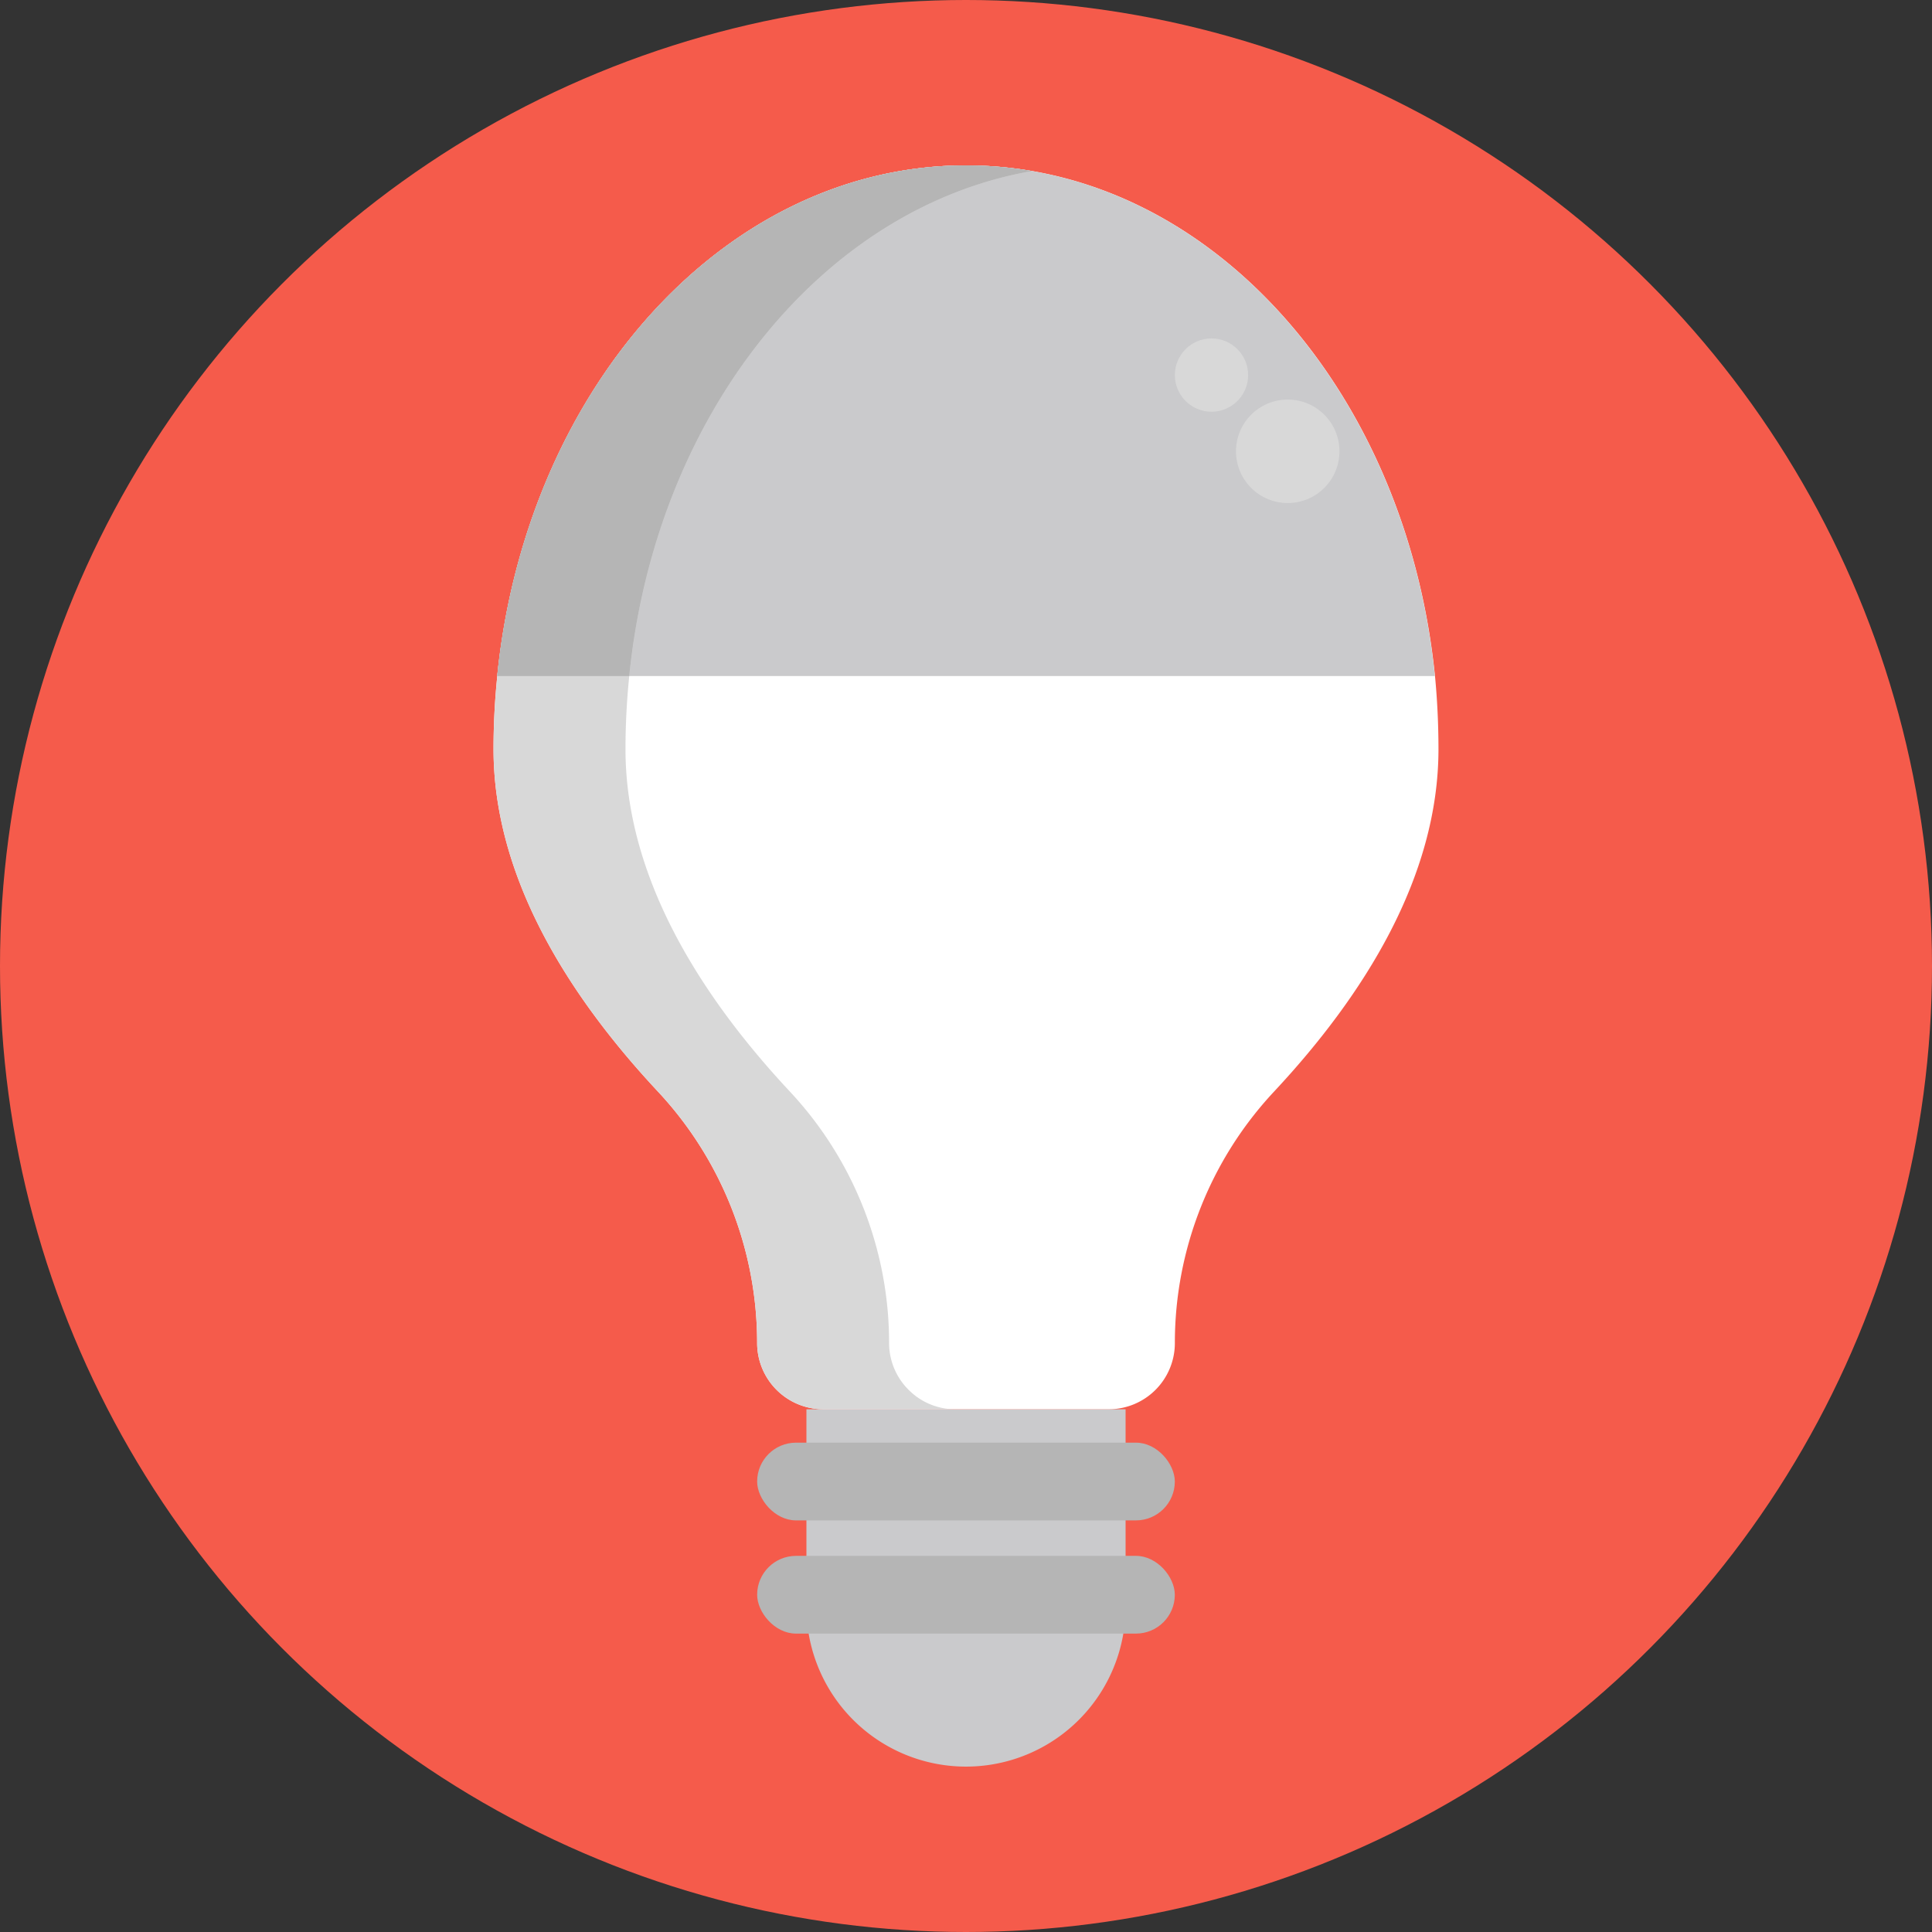
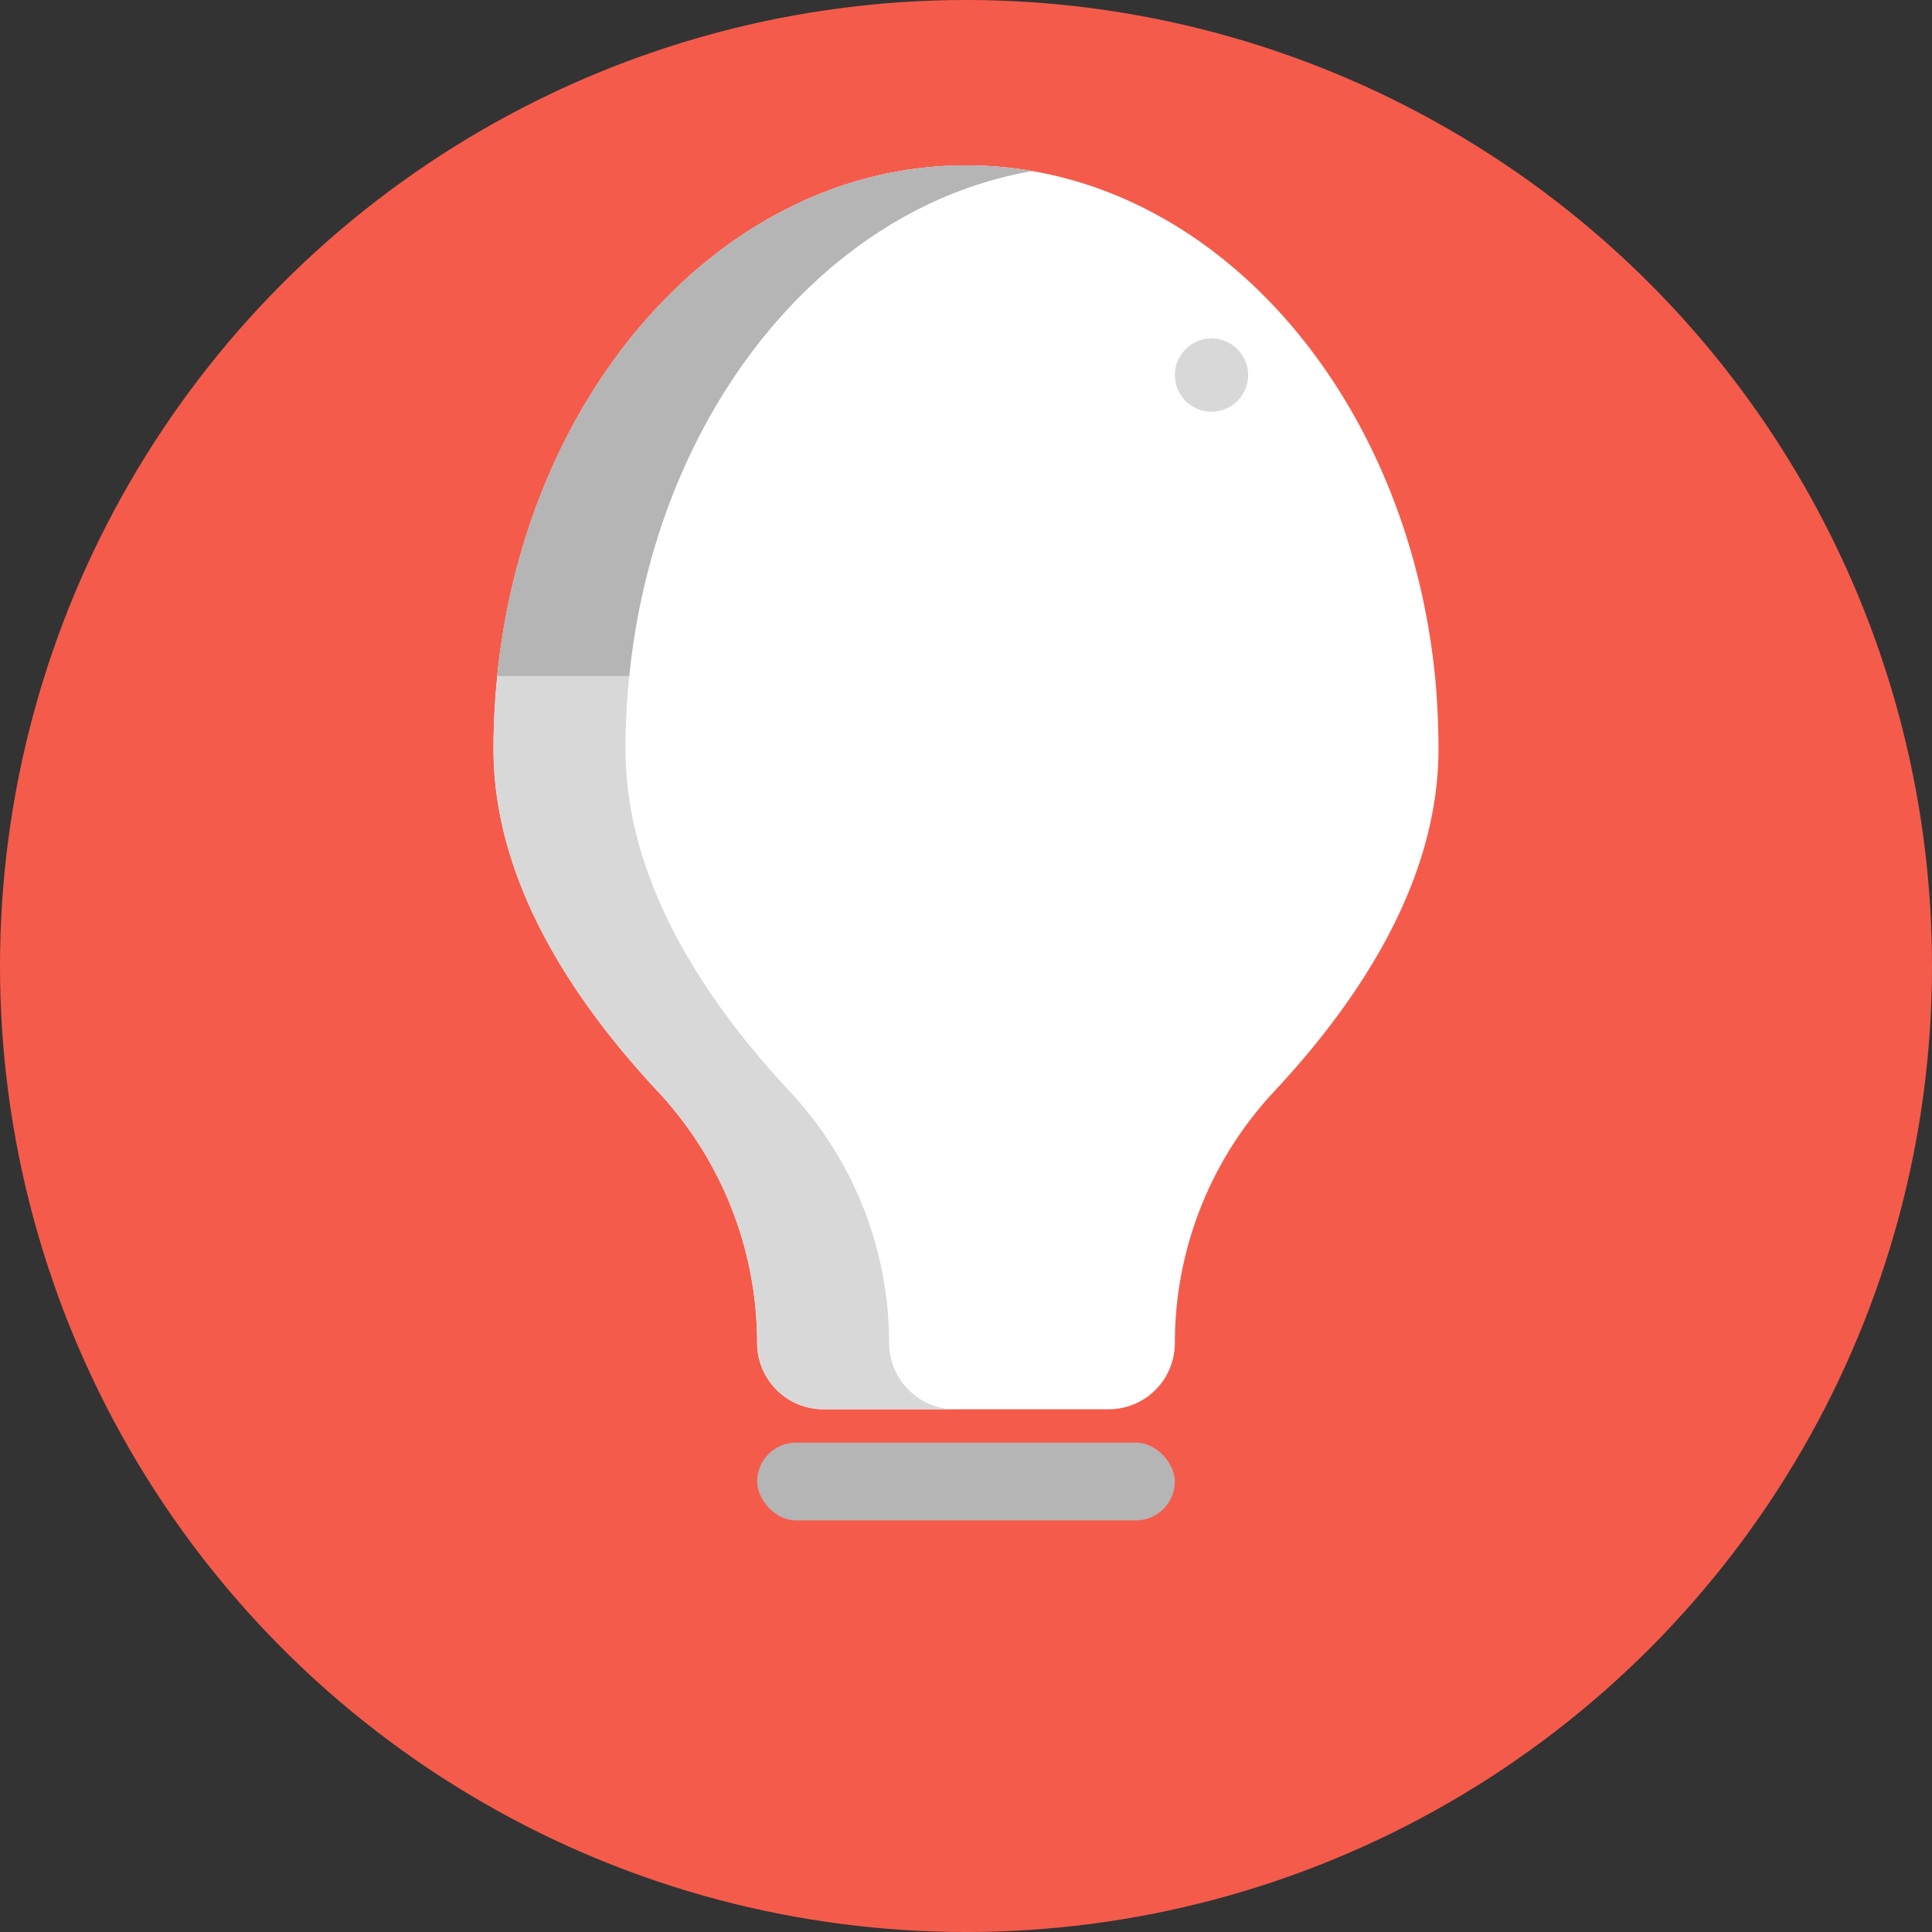
<svg xmlns="http://www.w3.org/2000/svg" viewBox="0 0 512 512">
  <rect x="0" y="0" width="512" height="512" fill="#333333" stroke="none" />
  <defs>
    <style>.cls-1{fill:#f55b4b;}.cls-2{fill:#cacacc;}.cls-3{fill:#b5b5b5;}.cls-4{fill:#fff;}.cls-5{fill:#d8d8d8;}</style>
  </defs>
  <g id="BULINE">
    <circle class="cls-1" cx="256" cy="256" r="256" />
  </g>
  <g id="Icons">
-     <path class="cls-2" d="M213.71,373.47h84.58a0,0,0,0,1,0,0v52.41A42.29,42.29,0,0,1,256,468.17h0a42.29,42.29,0,0,1-42.29-42.29V373.47A0,0,0,0,1,213.71,373.47Z" />
    <rect class="cls-3" x="200.65" y="382.32" width="110.69" height="20.6" rx="10.3" />
-     <rect class="cls-3" x="200.65" y="412.32" width="110.69" height="20.6" rx="10.3" />
    <path class="cls-4" d="M381.21,198.49c0,33.93-19.76,65.3-43.58,90.8a97.53,97.53,0,0,0-26.28,66.63,17.54,17.54,0,0,1-17.54,17.55H218.19a17.57,17.57,0,0,1-17.54-17.55,97.64,97.64,0,0,0-26.28-66.63c-23.82-25.5-43.58-56.87-43.58-90.8q0-9.83,1-19.33c7.7-76.3,60.39-135.33,124.25-135.33s116.55,59,124.25,135.33Q381.2,188.66,381.21,198.49Z" />
-     <path class="cls-2" d="M380.25,179.16H131.75c7.7-76.3,60.39-135.33,124.25-135.33S372.55,102.86,380.25,179.16Z" />
    <path class="cls-5" d="M240.8,368.33a17.42,17.42,0,0,0,12.4,5.14h-35a17.57,17.57,0,0,1-17.55-17.55,97.59,97.59,0,0,0-26.28-66.63c-23.82-25.5-43.58-56.87-43.58-90.8a192.14,192.14,0,0,1,1-19.33C139.45,102.86,192.14,43.83,256,43.83a102.58,102.58,0,0,1,17.5,1.5C217.74,55,173.74,110,166.76,179.16a192.14,192.14,0,0,0-1,19.33c0,33.93,19.76,65.3,43.58,90.8a97.59,97.59,0,0,1,26.28,66.63A17.49,17.49,0,0,0,240.8,368.33Z" />
    <path class="cls-3" d="M273.49,45.33C217.73,55,173.73,110,166.75,179.16h-35c7.7-76.3,60.39-135.33,124.24-135.33A102.49,102.49,0,0,1,273.49,45.33Z" />
-     <circle class="cls-5" cx="341.26" cy="119.6" r="13.71" />
    <circle class="cls-5" cx="321.06" cy="99.4" r="9.71" />
  </g>
</svg>